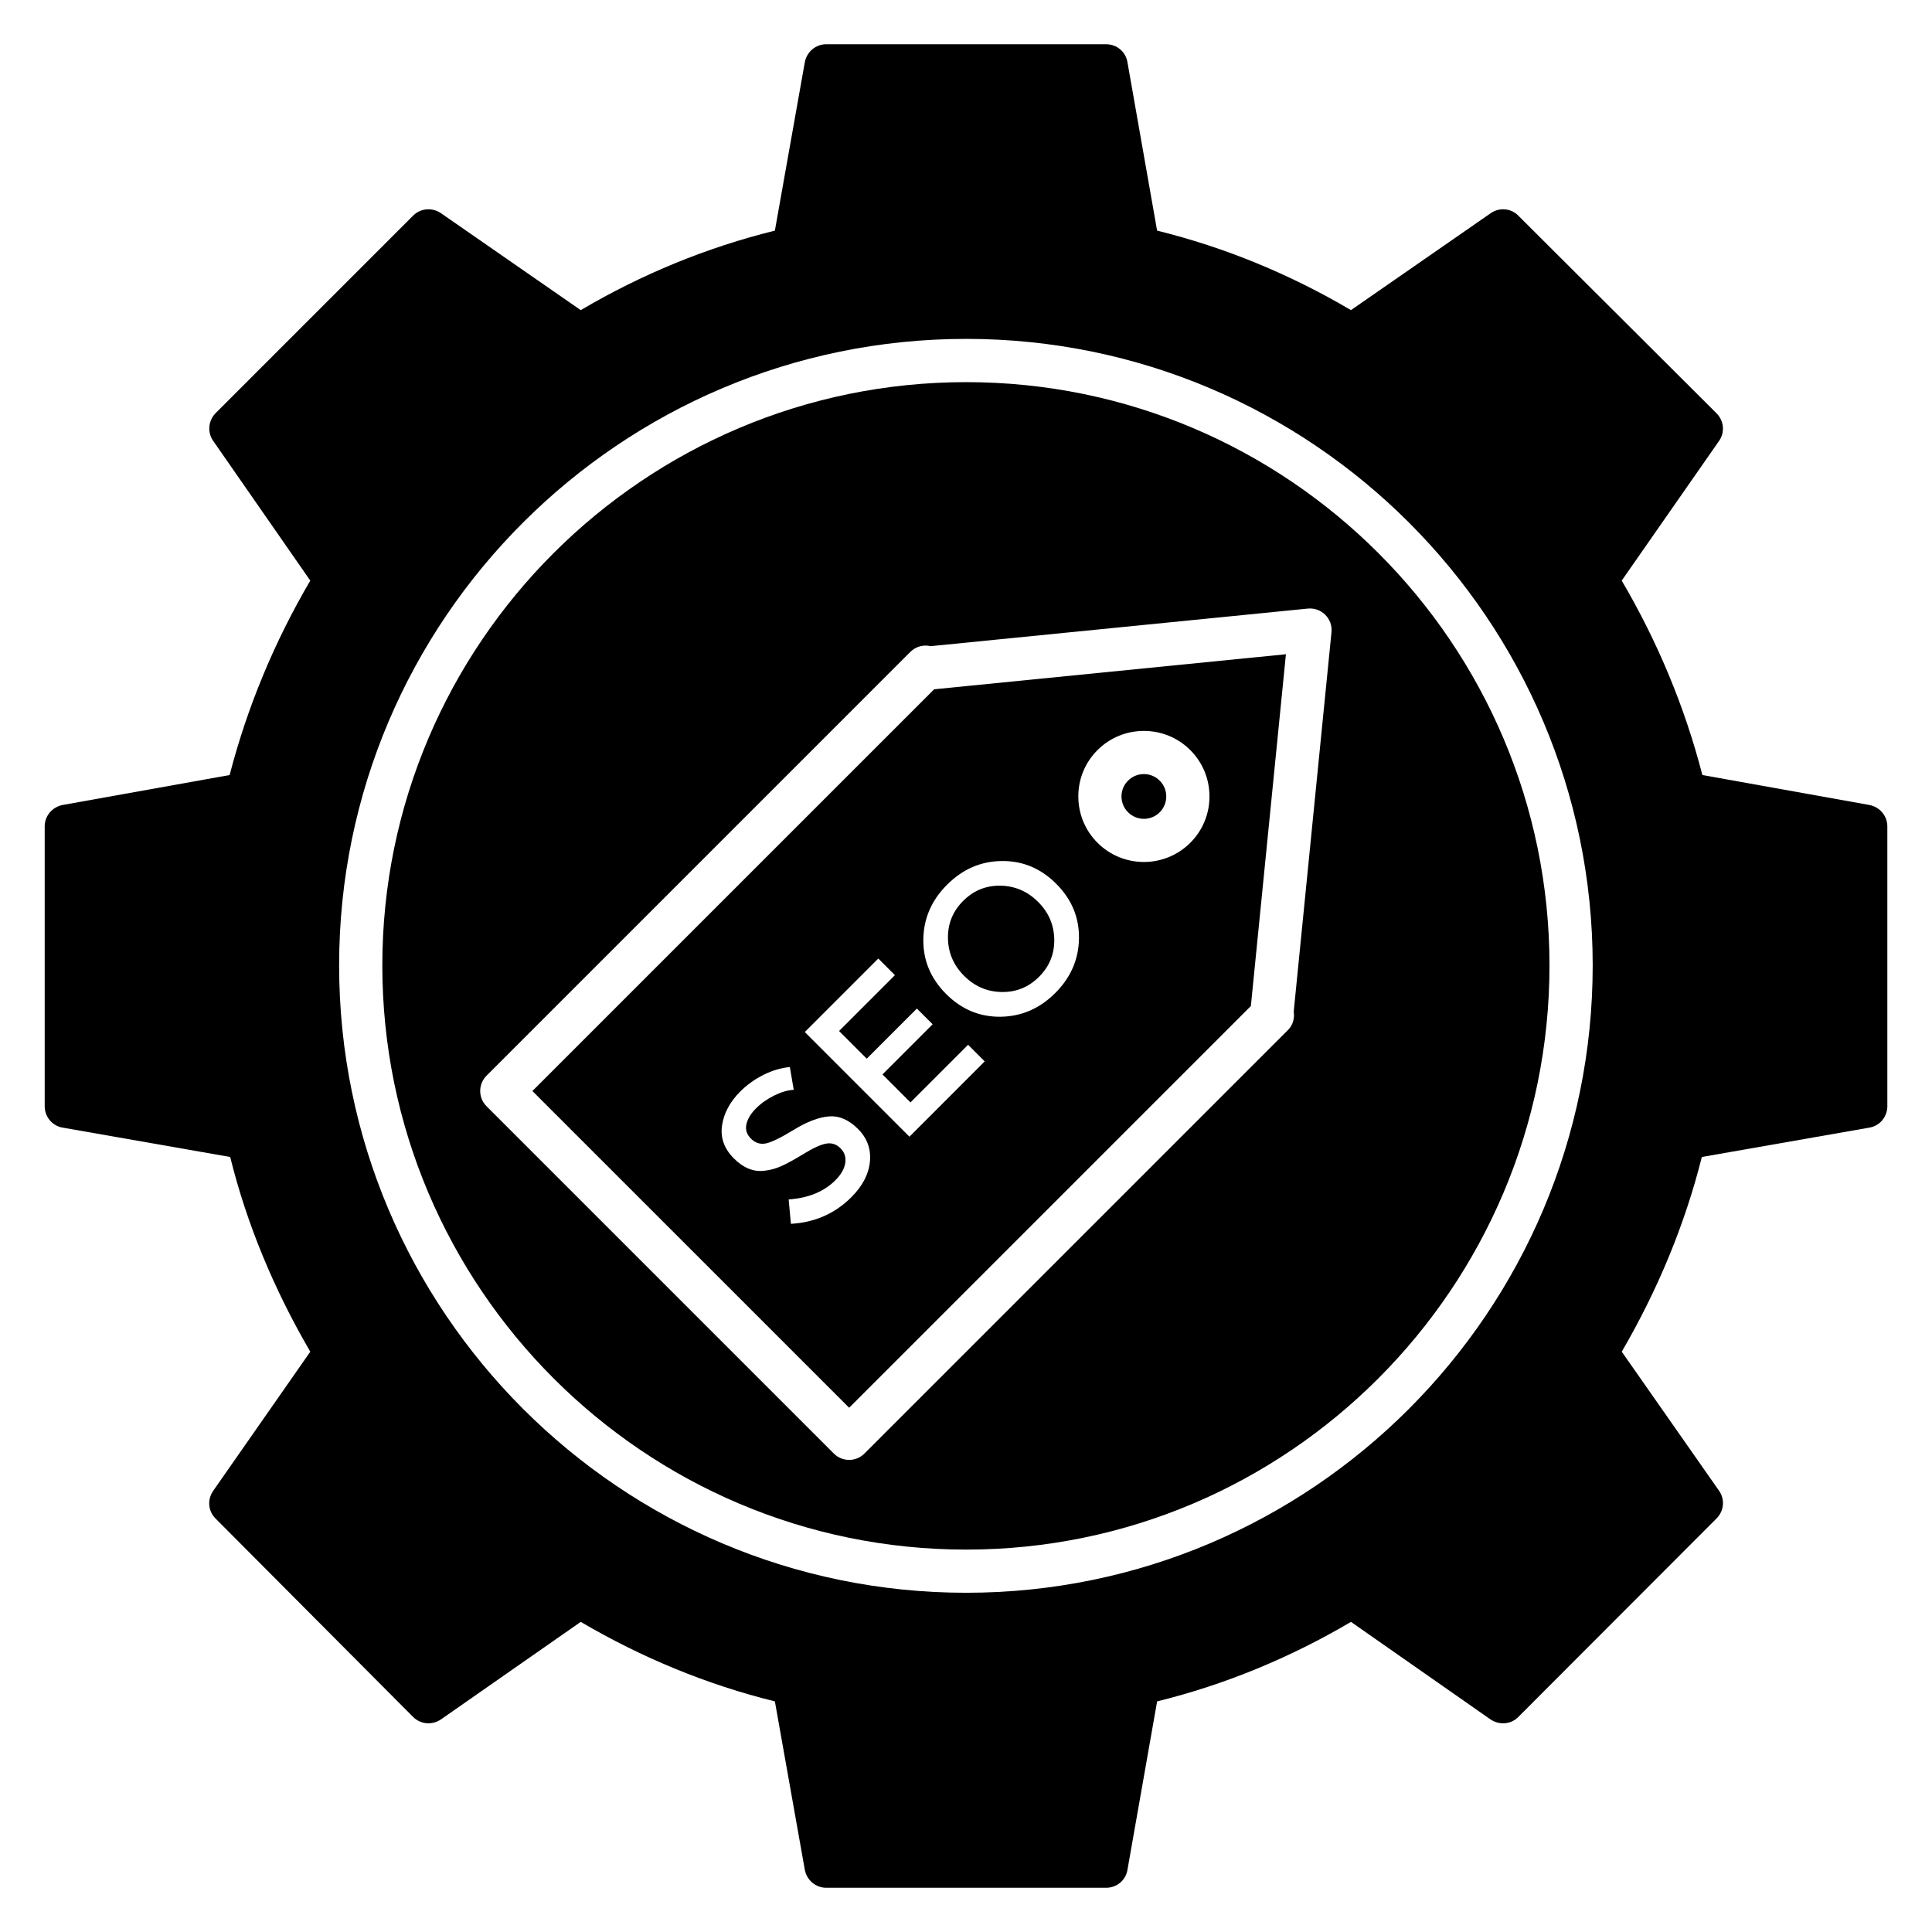
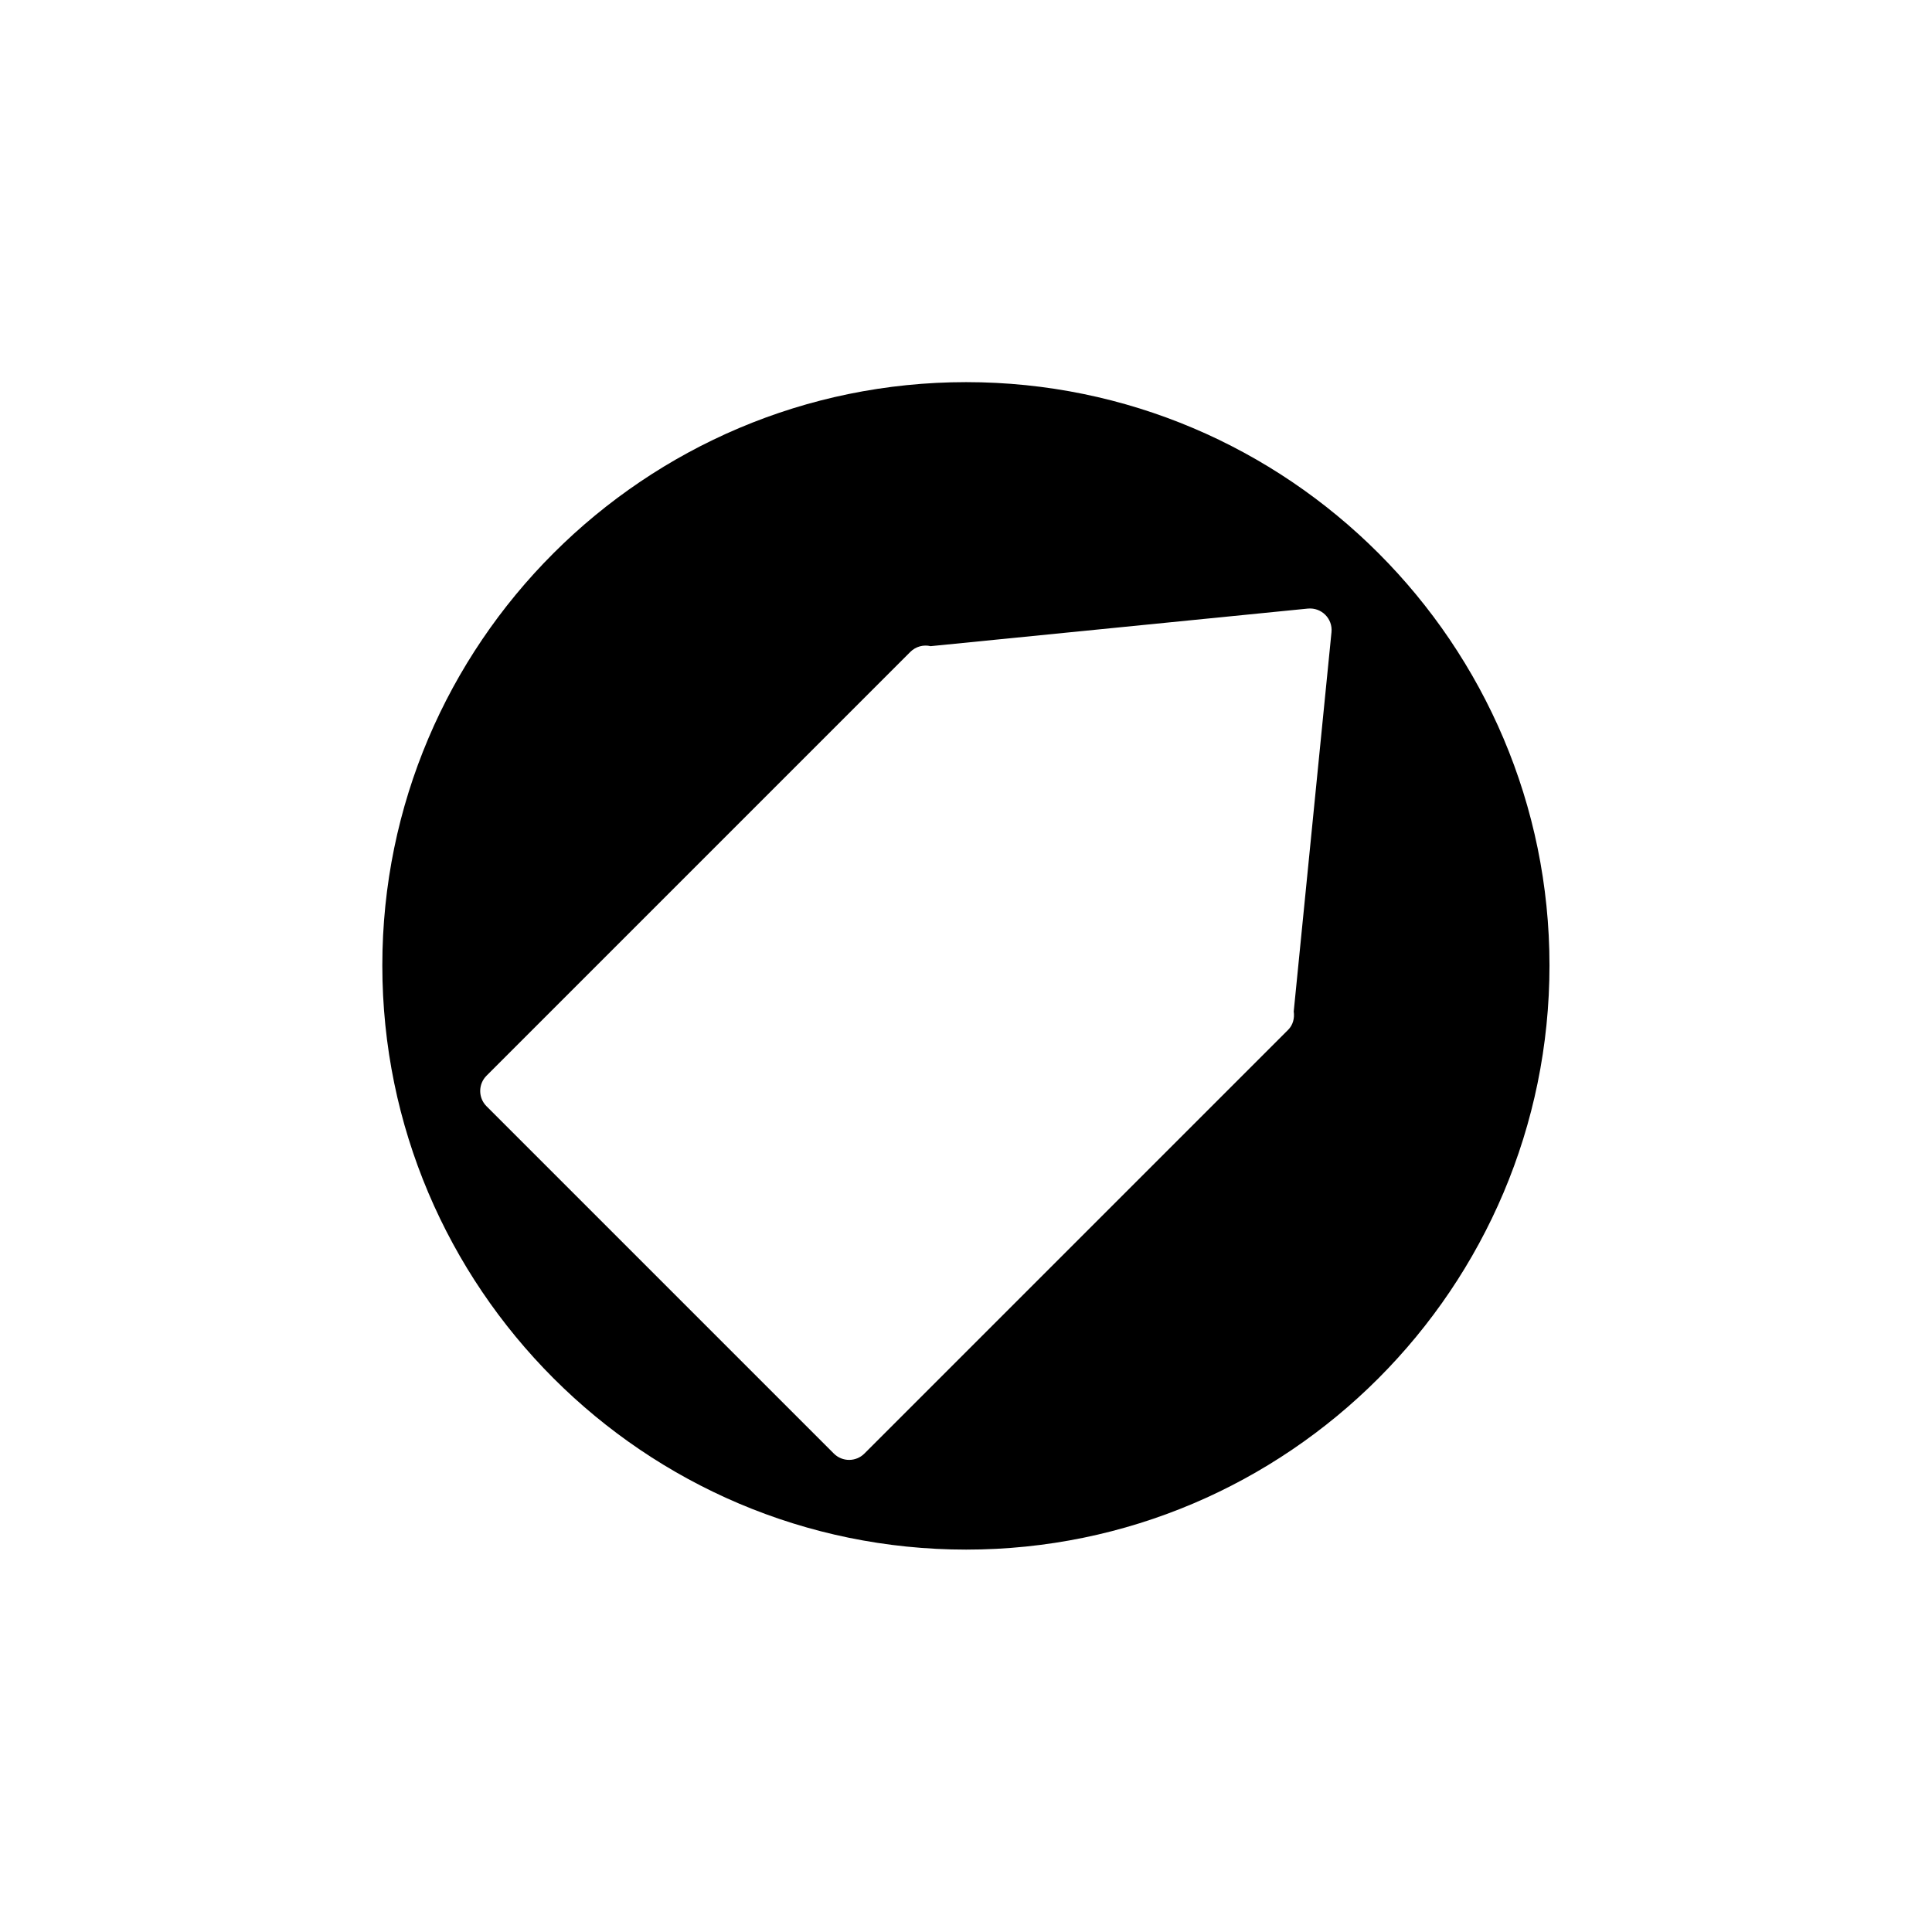
<svg xmlns="http://www.w3.org/2000/svg" fill="#000000" width="800px" height="800px" version="1.1" viewBox="144 144 512 512">
  <g>
-     <path d="m285.09 433.13 83.945 83.938 106.46-106.46 9.289-93.227-93.227 9.289zm84.531 28.137c-4.344 4.344-9.68 6.695-16.023 7.062l-0.594-6.465c5.238-0.367 9.359-2.062 12.375-5.078 1.512-1.512 2.383-3.031 2.617-4.566 0.238-1.535-0.176-2.84-1.25-3.91-1.07-1.07-2.32-1.488-3.746-1.25-1.426 0.238-3.414 1.129-5.938 2.68-2.527 1.543-4.519 2.641-5.992 3.289-1.465 0.656-2.938 1.062-4.418 1.215-2.879 0.398-5.602-0.688-8.168-3.25-2.566-2.566-3.617-5.481-3.137-8.727 0.473-3.25 2.082-6.258 4.84-9.016 1.77-1.77 3.824-3.238 6.152-4.406 2.328-1.168 4.648-1.848 6.977-2.062l1.031 6.031c-1.566 0.082-3.281 0.582-5.16 1.504-1.879 0.93-3.496 2.07-4.863 3.434-1.359 1.367-2.199 2.762-2.519 4.184-0.32 1.434 0.082 2.703 1.215 3.824 1.121 1.121 2.418 1.551 3.887 1.273 1.465-0.273 3.969-1.488 7.496-3.648 3.527-2.152 6.641-3.328 9.32-3.527 2.688-0.199 5.231 0.91 7.656 3.328 2.418 2.418 3.473 5.297 3.16 8.633-0.316 3.34-1.957 6.488-4.918 9.449zm15.391-16.031-27.734-27.734 19.48-19.48 4.406 4.406-14.801 14.801 7.336 7.336 13.289-13.289 4.168 4.168-13.289 13.289 7.418 7.418 15.273-15.273 4.398 4.406zm49.844-102.46c6.777-6.769 17.801-6.769 24.578 0 3.281 3.281 5.09 7.641 5.09 12.289 0 4.648-1.809 9.008-5.09 12.289-3.391 3.383-7.84 5.082-12.289 5.082s-8.902-1.695-12.289-5.082c-3.281-3.281-5.09-7.641-5.09-12.289-0.008-4.641 1.801-9.008 5.09-12.289zm-25.387 29.406c5.543-0.07 10.352 1.938 14.441 6.031 4.09 4.09 6.098 8.902 6.031 14.441-0.062 5.535-2.16 10.375-6.281 14.504-4.121 4.121-8.961 6.215-14.504 6.289-5.535 0.062-10.352-1.945-14.434-6.039-4.082-4.082-6.098-8.902-6.031-14.434 0.07-5.551 2.16-10.383 6.289-14.504 4.113-4.129 8.945-6.231 14.488-6.289z" />
-     <path d="m409.46 406.89c3.848 0.062 7.144-1.273 9.902-4.031 2.754-2.754 4.09-6.055 4.031-9.902-0.07-3.848-1.496-7.16-4.289-9.953-2.793-2.785-6.106-4.215-9.953-4.289-3.848-0.062-7.144 1.273-9.902 4.031-2.754 2.754-4.09 6.047-4.031 9.902 0.062 3.848 1.488 7.168 4.281 9.961 2.793 2.793 6.113 4.223 9.961 4.281z" />
-     <path d="m451.33 359.27c1.121-1.121 1.742-2.609 1.742-4.199 0-1.586-0.617-3.07-1.742-4.191-1.152-1.16-2.68-1.742-4.191-1.742-1.52 0-3.039 0.582-4.191 1.734-1.121 1.121-1.742 2.609-1.742 4.191 0 1.586 0.617 3.078 1.742 4.191 2.309 2.336 6.078 2.32 8.383 0.016z" />
-     <path d="m639.42 357.33-44.273-7.938c-4.656-18.016-11.832-35.266-21.375-51.527l25.801-37.023c1.602-2.289 1.297-5.344-0.688-7.328l-52.52-52.367c-1.91-1.984-5.039-2.215-7.25-0.688l-37.098 25.727c-16.184-9.543-33.434-16.641-51.375-21.07l-7.863-44.656c-0.457-2.746-2.82-4.731-5.644-4.731h-74.199c-2.75 0-5.113 1.984-5.648 4.734l-7.938 44.656c-17.938 4.426-35.266 11.527-51.449 21.07l-37.098-25.727c-2.289-1.527-5.344-1.297-7.328 0.688l-52.367 52.367c-1.91 1.984-2.215 5.039-0.609 7.328l25.727 37.023c-9.543 16.258-16.719 33.586-21.375 51.527l-44.273 7.938c-2.75 0.535-4.734 2.902-4.734 5.648v74.199c0 2.75 1.984 5.191 4.734 5.648l44.426 7.785c4.352 17.633 11.527 34.961 21.223 51.602l-25.727 36.871c-1.602 2.289-1.375 5.344 0.609 7.328l52.367 52.594c1.984 1.984 5.039 2.215 7.328 0.688l37.098-25.879c16.258 9.543 33.512 16.641 51.449 21.07l7.938 44.656c0.535 2.75 2.902 4.734 5.648 4.734h74.199c2.824 0 5.191-1.984 5.648-4.734l7.863-44.656c17.938-4.426 35.191-11.527 51.375-21.07l37.023 25.879c2.289 1.527 5.418 1.297 7.328-0.688l52.52-52.594c1.984-1.984 2.289-5.039 0.688-7.328l-25.801-36.871c9.695-16.641 16.793-33.969 21.223-51.602l44.426-7.785c2.75-0.457 4.734-2.902 4.734-5.648v-74.199c-0.008-2.754-1.992-5.117-4.742-5.652zm-239.37 208.77c-91.633 0-166.18-74.586-166.18-166.26 0-91.547 74.547-166.03 166.18-166.03 91.547 0 166.03 74.48 166.03 166.03 0.004 91.68-74.477 166.26-166.03 166.26z" />
    <path d="m400.05 245.27c-85.32 0-154.73 69.344-154.73 154.58 0 85.363 69.41 154.81 154.73 154.81 85.234 0 154.58-69.449 154.58-154.81 0-85.238-69.34-154.58-154.58-154.58zm86.801 166.78c0.258 1.75-0.191 3.574-1.465 4.848l-112.31 112.31c-2.238 2.238-5.856 2.238-8.098 0l-92.039-92.039c-2.238-2.238-2.238-5.863 0-8.098l112.31-112.31c1.457-1.457 3.519-1.969 5.375-1.52l99.977-9.961c3.656-0.336 6.617 2.703 6.258 6.258z" />
  </g>
</svg>